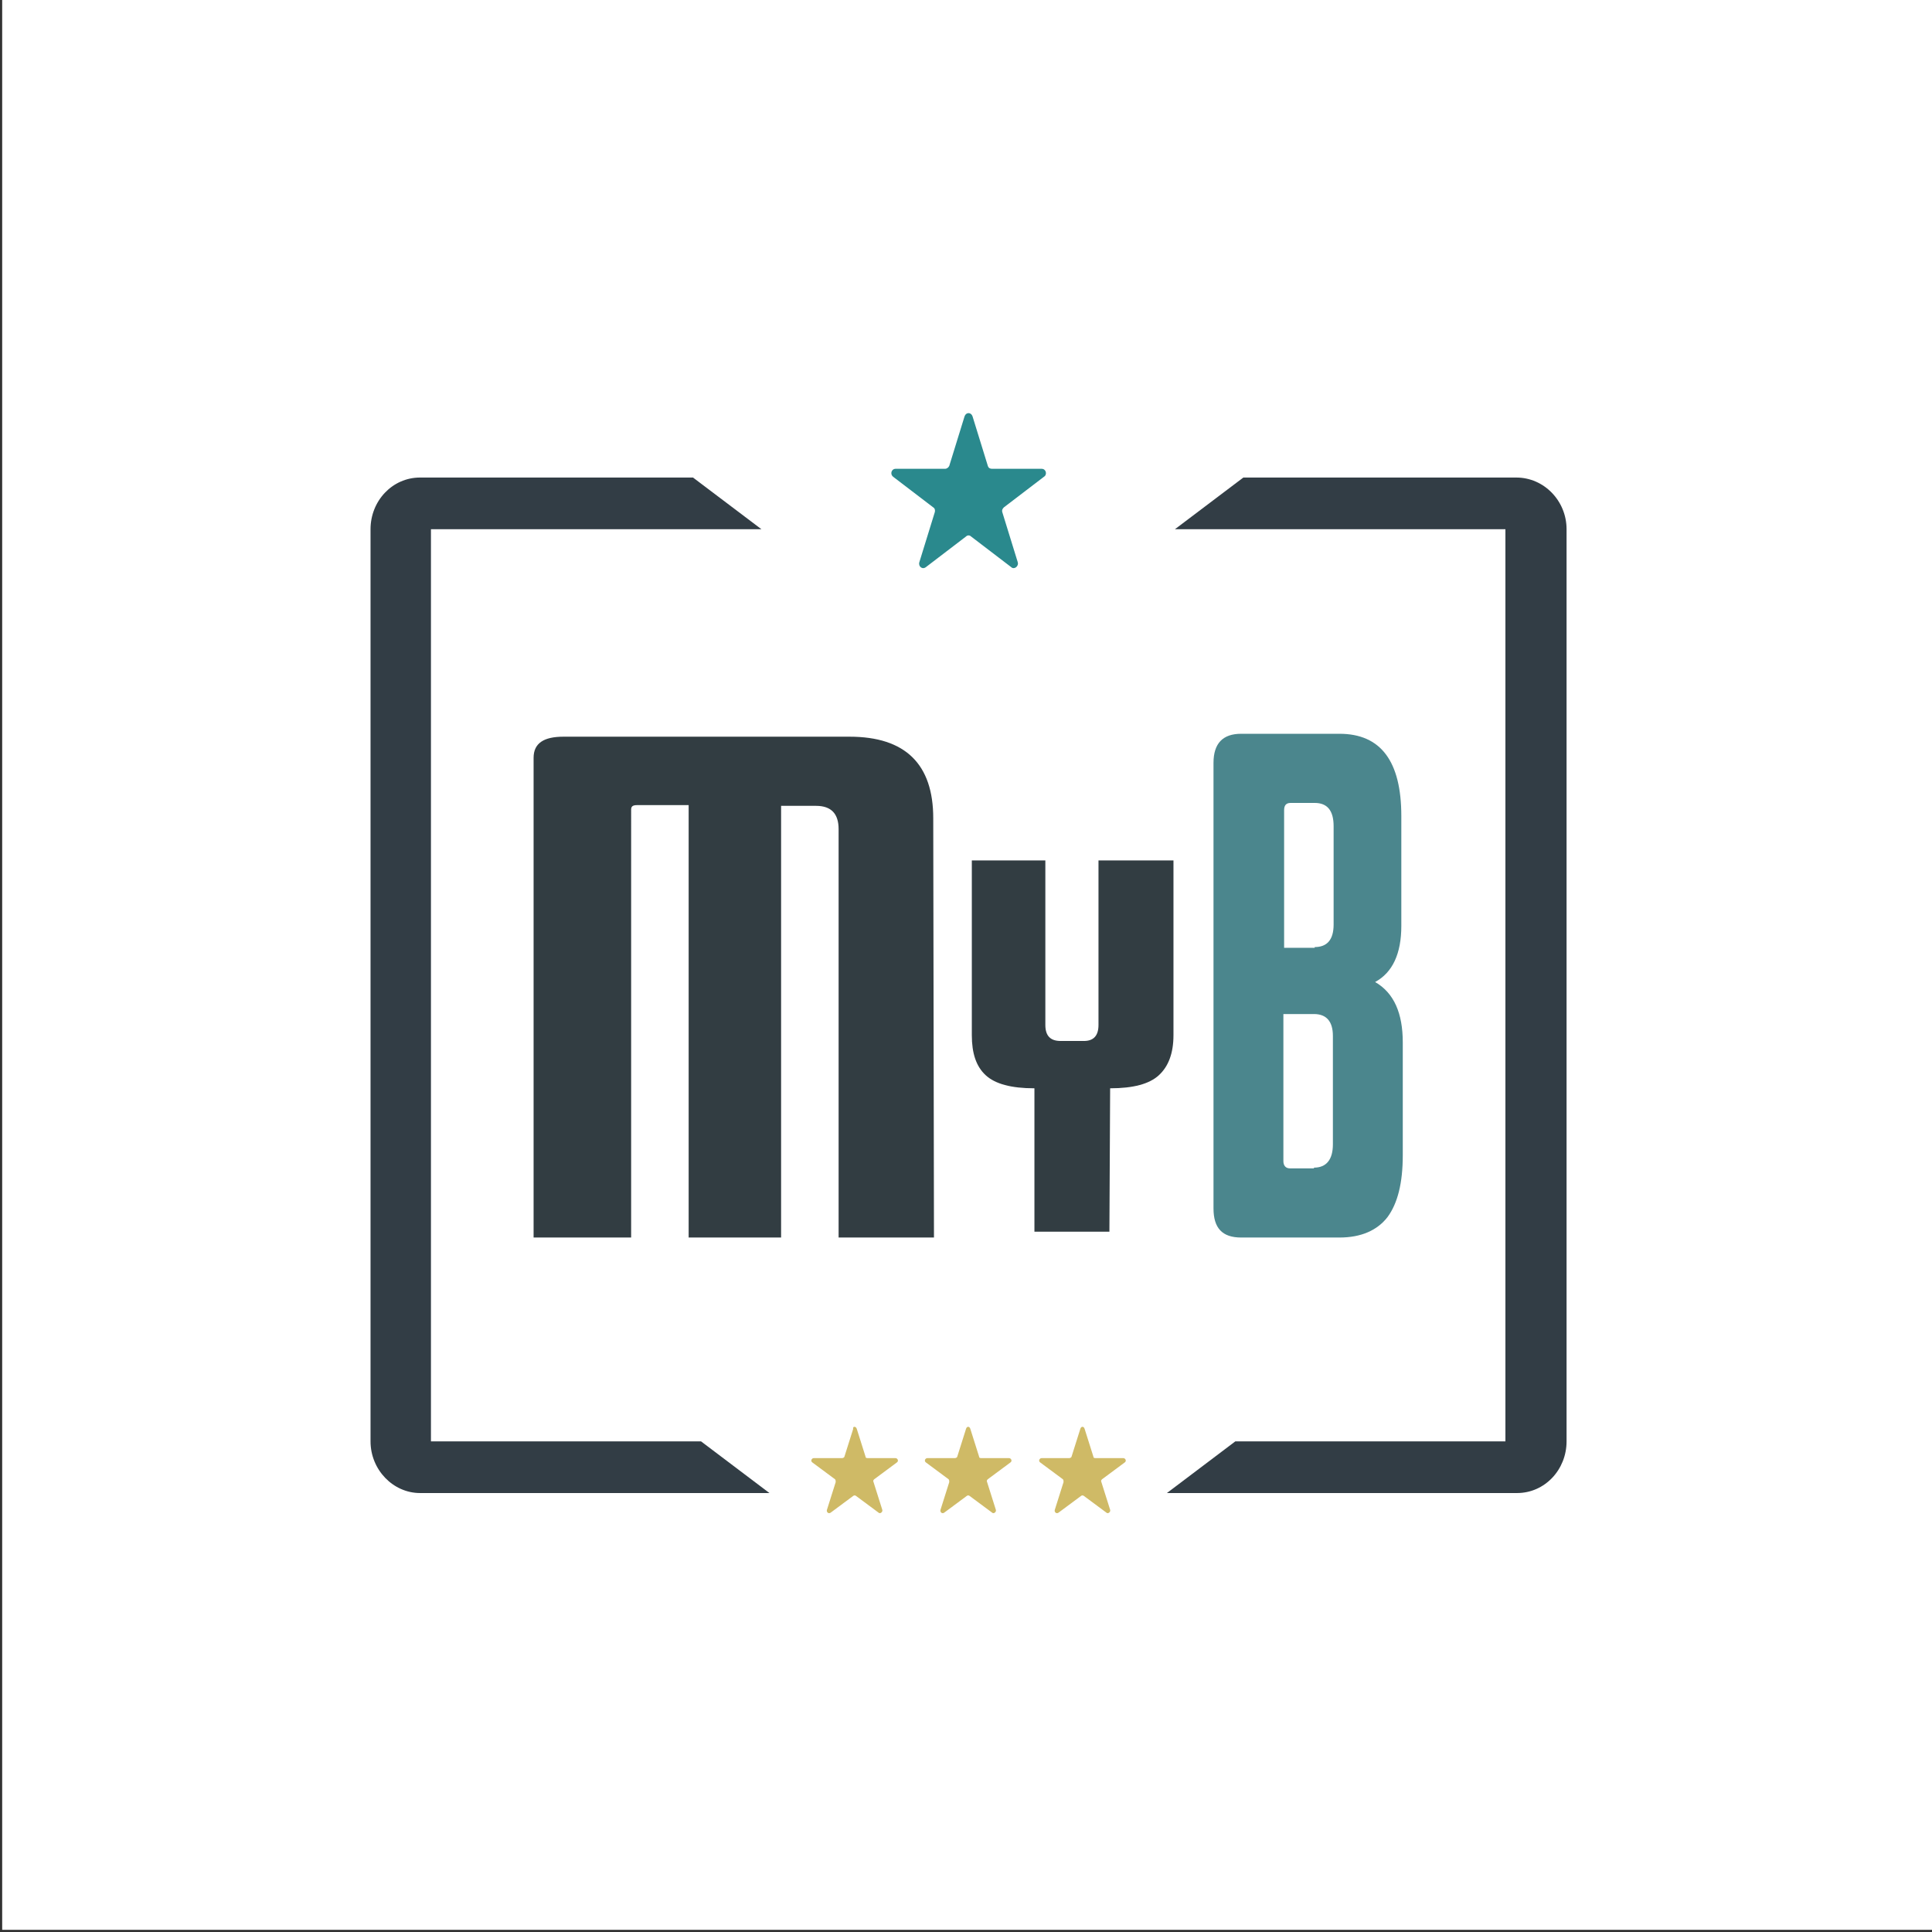
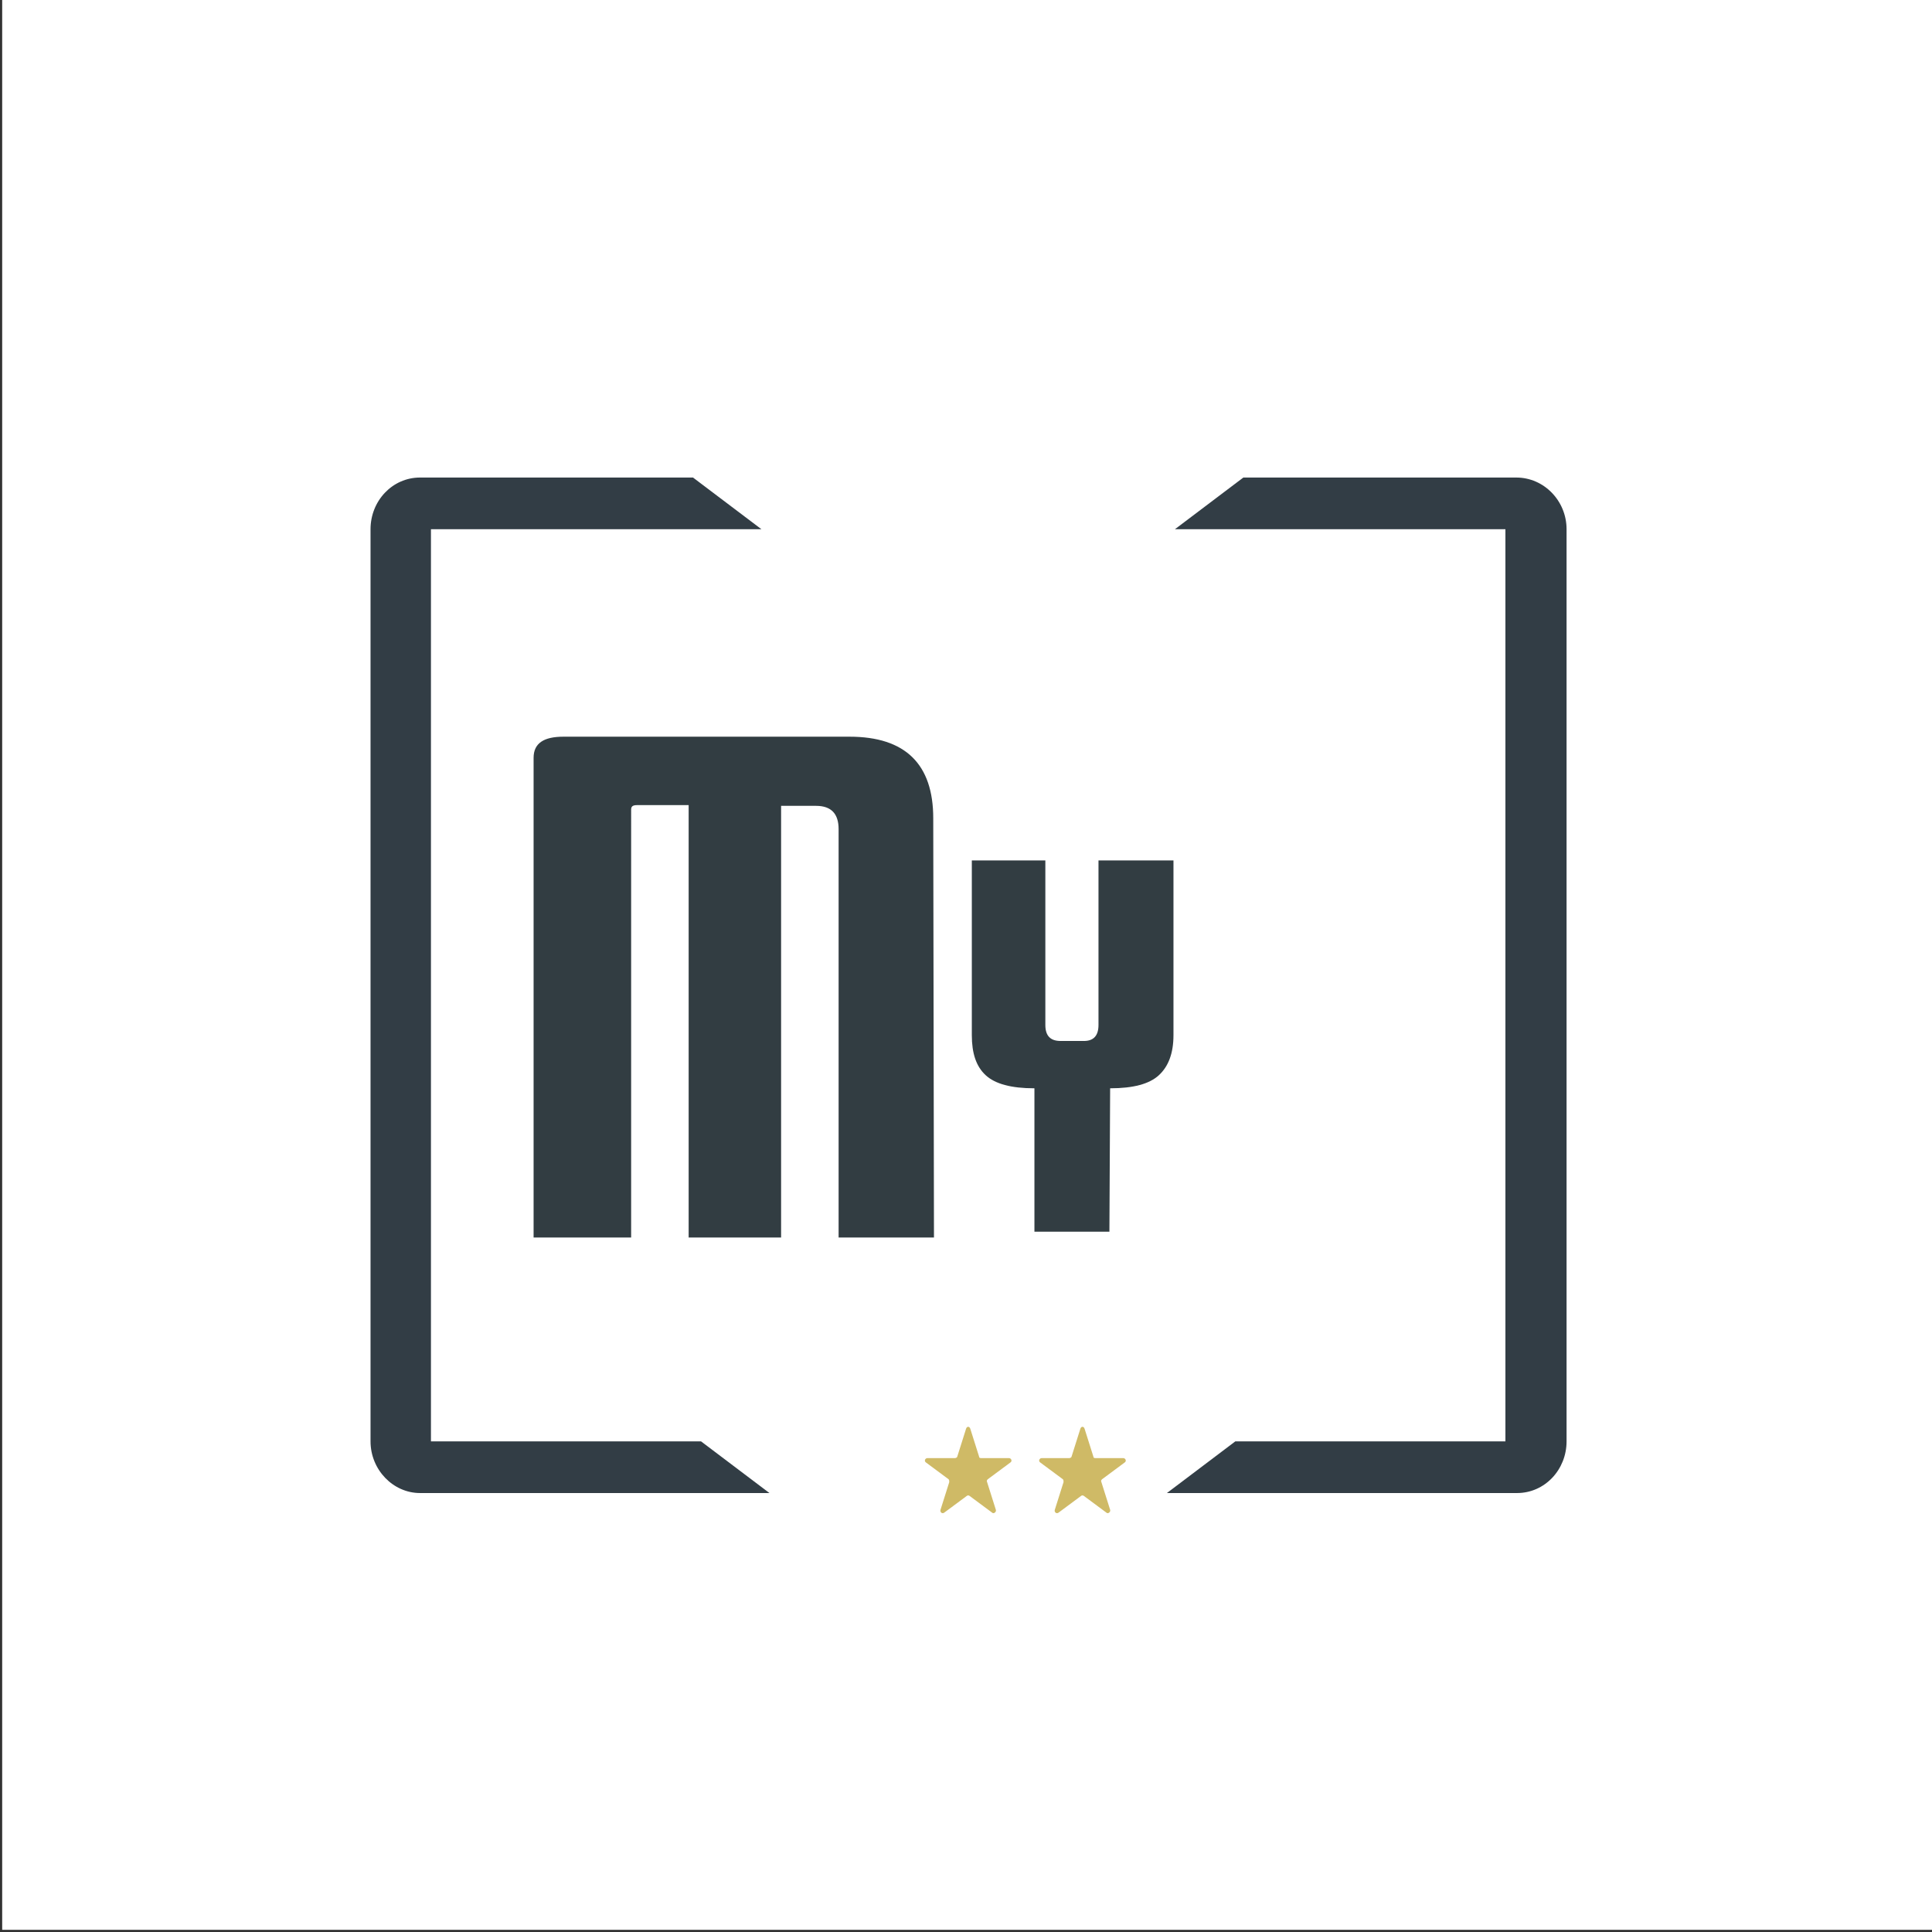
<svg xmlns="http://www.w3.org/2000/svg" xml:space="preserve" id="Camada_1" x="0" y="0" version="1.1" viewBox="0 0 265.4 265.4">
  <rect x="0" y="0" width="265.4" height="265.4" fill="#333333" stroke="none" />
  <style>
    .st1{fill:#cfba66}.st5{fill:#323d45}
  </style>
  <path fill="#fff" d="M.3-.3h265.4v265.4H.3z" />
  <g id="XMLID_15_">
    <path id="XMLID_16_" d="m149 196.3 1.2 3.8c0 .2.2.2.3.2h3.8c.3 0 .5.4.2.6l-3.1 2.3c-.1.1-.2.2-.1.4l1.2 3.8c.1.3-.3.6-.5.4l-3.1-2.3c-.1-.1-.3-.1-.4 0l-3.1 2.3c-.3.2-.6-.1-.5-.4l1.2-3.8c0-.2 0-.3-.1-.4l-3.1-2.3c-.3-.2-.1-.6.2-.6h3.8c.1 0 .3-.1.3-.2l1.2-3.8c.1-.4.5-.4.6 0z" class="st1" />
  </g>
  <g id="XMLID_12_">
    <path id="XMLID_14_" d="m133.3 196.3 1.2 3.8c0 .2.2.2.3.2h3.8c.3 0 .5.4.2.6l-3.1 2.3c-.1.1-.2.2-.1.4l1.2 3.8c.1.3-.3.6-.5.4l-3.1-2.3c-.1-.1-.3-.1-.4 0l-3.1 2.3c-.3.2-.6-.1-.5-.4l1.2-3.8c0-.2 0-.3-.1-.4l-3.1-2.3c-.3-.2-.1-.6.2-.6h3.8c.1 0 .3-.1.3-.2l1.2-3.8c.1-.4.5-.4.6 0z" class="st1" />
  </g>
  <g id="XMLID_8_">
-     <path id="XMLID_10_" d="m117.7 196.3 1.2 3.8c0 .2.2.2.3.2h3.8c.3 0 .5.4.2.6l-3.1 2.3c-.1.1-.2.2-.1.4l1.2 3.8c.1.3-.3.6-.5.4l-3.1-2.3c-.1-.1-.3-.1-.4 0l-3.1 2.3c-.3.2-.6-.1-.5-.4l1.2-3.8c0-.2 0-.3-.1-.4l-3.1-2.3c-.3-.2-.1-.6.2-.6h3.9c.1 0 .3-.1.3-.2l1.2-3.8c-.1-.4.4-.4.5 0z" class="st1" />
-   </g>
+     </g>
  <g id="XMLID_1_">
-     <path id="XMLID_7_" fill="#2a898d" d="m133.6 57.2 2.1 6.8c.1.3.3.4.6.4h6.8c.6 0 .8.8.3 1.1l-5.5 4.2c-.2.2-.3.4-.2.7l2.1 6.8c.2.6-.5 1.1-.9.7l-5.5-4.2c-.2-.2-.5-.2-.7 0l-5.5 4.2c-.5.4-1.1-.1-.9-.7l2.1-6.8c.1-.3 0-.6-.2-.7l-5.5-4.2c-.5-.4-.2-1.1.3-1.1h6.8c.3 0 .5-.2.6-.4l2.1-6.8c.2-.6.9-.6 1.1 0z" />
-   </g>
+     </g>
  <g>
    <path fill="#323d42" d="M128.3 170h-13.1v-56.1c0-2.1-1-3.2-3.1-3.2h-4.8V170H94.6v-59.4h-7.1c-.6 0-.8.2-.8.6V170H73.3v-65.9c0-2 1.4-2.9 4.1-2.9h39.3c7.7 0 11.5 3.8 11.5 11.2l.1 57.6zm24.1-.8h-10.3v-19.7c-3.2 0-5.4-.6-6.7-1.8-1.3-1.2-1.9-3-1.9-5.5v-24h10.1v22.6c0 1.5.7 2.2 2.1 2.2h3.2c1.3 0 2-.7 2-2.2v-22.6h10.3v24c0 2.5-.7 4.3-2 5.5-1.3 1.2-3.5 1.8-6.7 1.8l-.1 19.7z" />
-     <path fill="#4b868d" d="M192.7 158.7c0 3.8-.7 6.6-2.1 8.5-1.4 1.8-3.6 2.8-6.6 2.8h-13.5c-2.6 0-3.8-1.3-3.8-4v-61.2c0-2.7 1.3-4 3.8-4H184c5.7 0 8.5 3.8 8.5 11.3v15.1c0 3.8-1.2 6.4-3.6 7.7 2.6 1.5 3.8 4.3 3.8 8.3v15.5zm-12.1-28.6c1.7 0 2.6-1 2.6-3.1v-13.5c0-2.2-.9-3.2-2.6-3.2h-3.3c-.6 0-.9.3-.9 1v18.9h4.2zm-.1 30.3c1.7 0 2.6-1.1 2.6-3.2v-14.9c0-2-.9-3-2.6-3h-4.2v20.2c0 .6.3 1 .9 1h3.3z" />
    <g>
      <path d="M96.3 198H59.2V72.7h45.4l-9.4-7.1H57.7c-3.8 0-6.8 3.2-6.8 7.1V198c0 3.9 3.1 7.1 6.8 7.1h48l-9.4-7.1zM208.3 65.6h-37.5l-9.4 7.1h45.4V198h-37.1l-9.4 7.1h48.1c3.8 0 6.8-3.2 6.8-7.1V72.7c0-3.9-3.1-7.1-6.9-7.1z" class="st5" />
    </g>
  </g>
</svg>